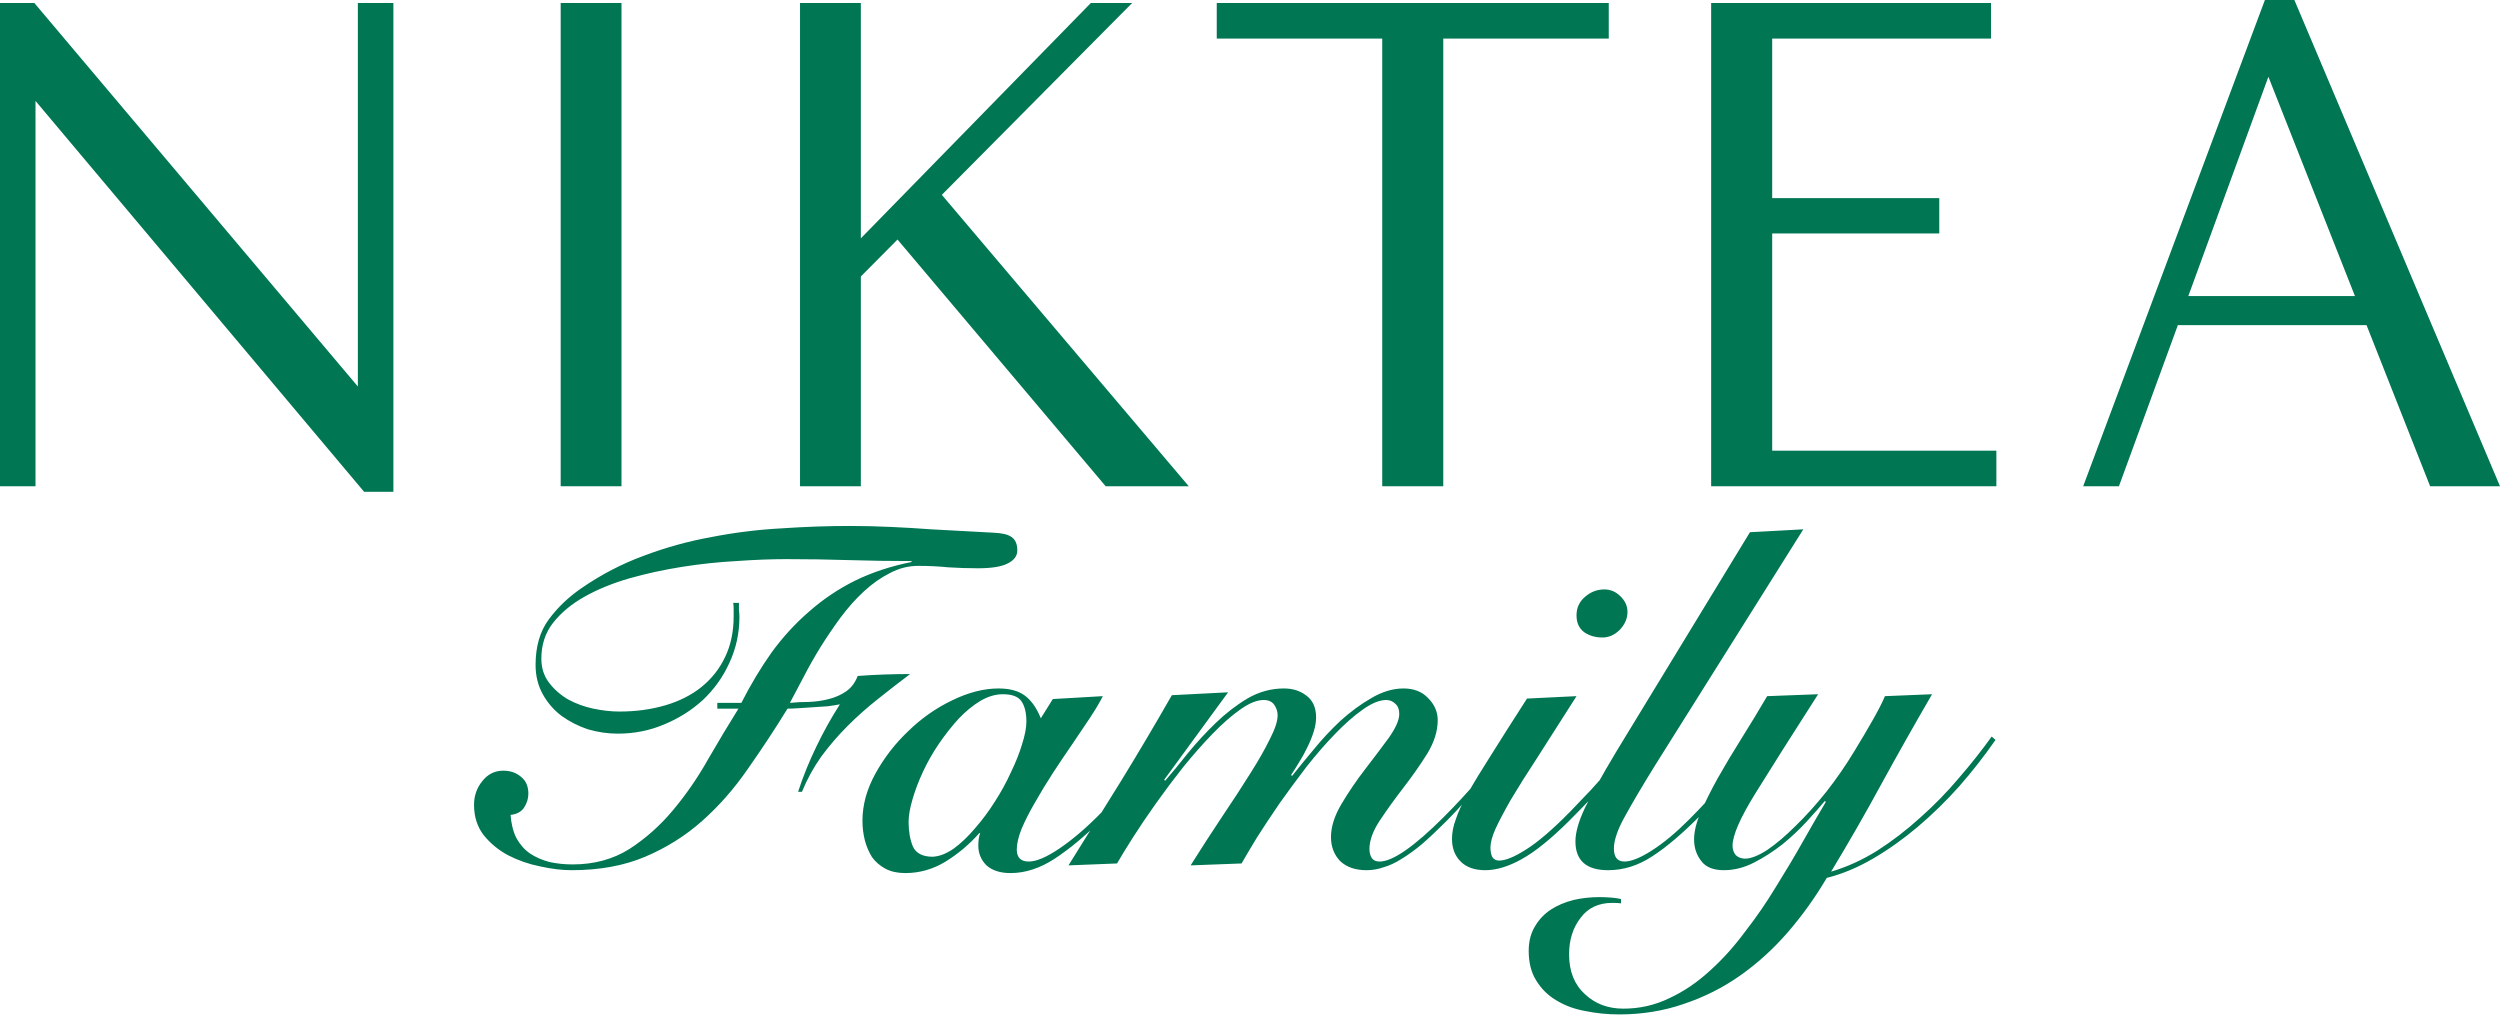
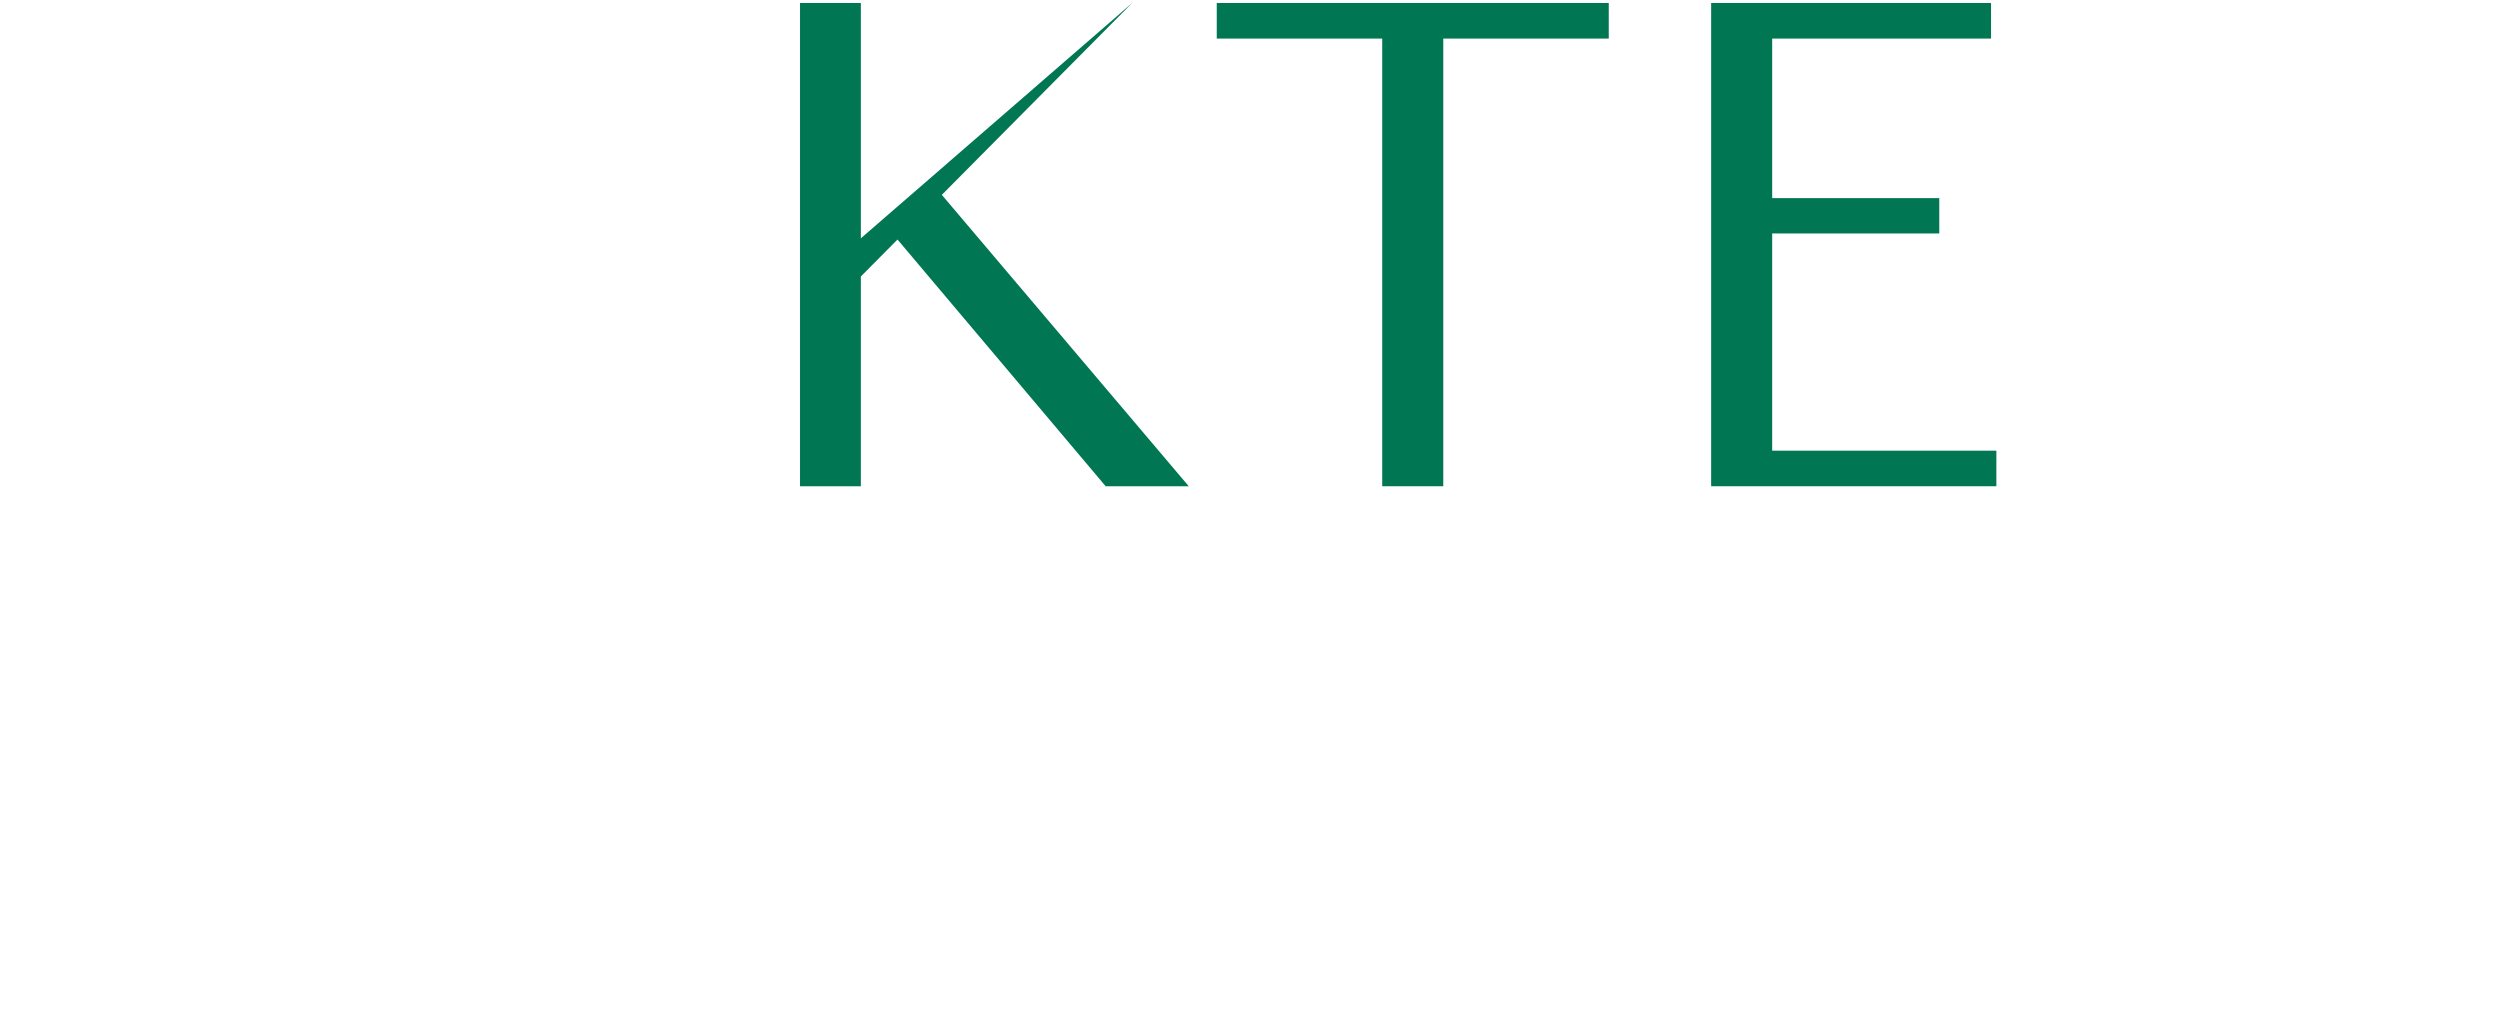
<svg xmlns="http://www.w3.org/2000/svg" width="104" height="43" viewBox="0 0 104 43" fill="none">
  <path d="M73.723 9.712H80.674V8.242H73.723V1.605H82.827V0.125H71.184V20.228H83.049V18.748H73.723V9.712Z" fill="#007653" />
-   <path d="M23.324 20.228H25.854V0.125H23.324V20.228Z" fill="#007653" />
-   <path d="M47.097 0.125H45.379L35.811 9.915V0.125H33.281V20.228H35.811V11.502L37.336 9.964L45.996 20.228H49.453L39.18 8.106L47.097 0.125Z" fill="#007653" />
-   <path d="M91.034 12.316L94.365 3.193L97.966 12.316H91.034ZM101.094 20.229H104L95.446 0H94.22L86.66 20.229H88.147L90.599 13.525H98.448L101.094 20.229Z" fill="#007653" />
-   <path d="M14.887 16.078L1.429 0.125H0V20.228H1.477V4.198L15.148 20.46H16.365V0.125H14.887V16.078Z" fill="#007653" />
+   <path d="M47.097 0.125L35.811 9.915V0.125H33.281V20.228H35.811V11.502L37.336 9.964L45.996 20.228H49.453L39.18 8.106L47.097 0.125Z" fill="#007653" />
  <path d="M50.617 1.605H57.501V20.228H60.04V1.605H66.924V0.125H50.617V1.605Z" fill="#007653" />
-   <path d="M29.84 29.48V29.24H30.84C31.227 28.48 31.647 27.78 32.1 27.14C32.567 26.5 33.087 25.933 33.66 25.44C34.233 24.933 34.867 24.507 35.56 24.16C36.267 23.813 37.053 23.553 37.92 23.38V23.34C37.04 23.34 36.167 23.327 35.3 23.3C34.447 23.273 33.58 23.26 32.7 23.26C32.073 23.26 31.387 23.287 30.64 23.34C29.893 23.38 29.14 23.46 28.38 23.58C27.62 23.7 26.887 23.86 26.18 24.06C25.487 24.26 24.867 24.513 24.32 24.82C23.773 25.127 23.333 25.493 23 25.92C22.68 26.333 22.52 26.827 22.52 27.4C22.52 27.787 22.627 28.12 22.84 28.4C23.053 28.68 23.32 28.913 23.64 29.1C23.96 29.273 24.307 29.4 24.68 29.48C25.067 29.56 25.427 29.6 25.76 29.6C26.453 29.6 27.093 29.513 27.68 29.34C28.267 29.167 28.767 28.913 29.18 28.58C29.607 28.233 29.933 27.82 30.16 27.34C30.4 26.847 30.52 26.28 30.52 25.64C30.52 25.493 30.52 25.38 30.52 25.3C30.52 25.22 30.513 25.147 30.5 25.08H30.74C30.74 25.187 30.74 25.287 30.74 25.38C30.753 25.473 30.76 25.567 30.76 25.66C30.76 26.34 30.62 26.98 30.34 27.58C30.073 28.167 29.707 28.68 29.24 29.12C28.773 29.547 28.233 29.887 27.62 30.14C27.02 30.393 26.38 30.52 25.7 30.52C25.287 30.52 24.873 30.46 24.46 30.34C24.06 30.207 23.693 30.02 23.36 29.78C23.04 29.54 22.78 29.24 22.58 28.88C22.38 28.52 22.28 28.113 22.28 27.66C22.28 26.9 22.46 26.273 22.82 25.78C23.193 25.273 23.653 24.833 24.2 24.46C25.013 23.9 25.873 23.453 26.78 23.12C27.7 22.773 28.64 22.513 29.6 22.34C30.56 22.153 31.527 22.033 32.5 21.98C33.487 21.913 34.44 21.88 35.36 21.88C35.907 21.88 36.473 21.893 37.06 21.92C37.647 21.947 38.207 21.98 38.74 22.02C39.287 22.047 39.78 22.073 40.22 22.1C40.673 22.127 41.04 22.147 41.32 22.16C41.68 22.173 41.933 22.233 42.08 22.34C42.24 22.447 42.32 22.633 42.32 22.9C42.32 23.127 42.187 23.307 41.92 23.44C41.667 23.573 41.253 23.64 40.68 23.64C40.267 23.64 39.853 23.627 39.44 23.6C39.04 23.56 38.627 23.54 38.2 23.54C37.787 23.54 37.393 23.64 37.02 23.84C36.647 24.027 36.287 24.28 35.94 24.6C35.593 24.92 35.267 25.287 34.96 25.7C34.667 26.1 34.387 26.513 34.12 26.94C33.867 27.353 33.633 27.767 33.42 28.18C33.207 28.58 33.02 28.933 32.86 29.24C33.113 29.213 33.38 29.2 33.66 29.2C33.953 29.187 34.227 29.147 34.48 29.08C34.747 29.013 34.987 28.907 35.2 28.76C35.413 28.613 35.573 28.4 35.68 28.12C36.04 28.093 36.4 28.073 36.76 28.06C37.133 28.047 37.5 28.04 37.86 28.04C37.42 28.373 36.973 28.72 36.52 29.08C36.08 29.427 35.66 29.8 35.26 30.2C34.86 30.6 34.493 31.027 34.16 31.48C33.84 31.933 33.573 32.42 33.36 32.94H33.2C33.413 32.287 33.667 31.66 33.96 31.06C34.253 30.447 34.58 29.86 34.94 29.3C34.807 29.327 34.64 29.353 34.44 29.38C34.253 29.393 34.053 29.407 33.84 29.42C33.64 29.433 33.44 29.447 33.24 29.46C33.053 29.473 32.893 29.48 32.76 29.48C32.227 30.347 31.673 31.187 31.1 32C30.54 32.813 29.907 33.533 29.2 34.16C28.507 34.773 27.72 35.267 26.84 35.64C25.96 36.013 24.94 36.2 23.78 36.2C23.38 36.2 22.94 36.147 22.46 36.04C21.993 35.947 21.553 35.793 21.14 35.58C20.74 35.367 20.4 35.087 20.12 34.74C19.853 34.393 19.72 33.973 19.72 33.48C19.72 33.107 19.833 32.78 20.06 32.5C20.287 32.207 20.58 32.06 20.94 32.06C21.233 32.06 21.48 32.147 21.68 32.32C21.88 32.48 21.98 32.713 21.98 33.02C21.98 33.22 21.92 33.413 21.8 33.6C21.68 33.773 21.493 33.873 21.24 33.9C21.267 34.273 21.347 34.593 21.48 34.86C21.627 35.127 21.813 35.34 22.04 35.5C22.28 35.66 22.553 35.78 22.86 35.86C23.167 35.927 23.487 35.96 23.82 35.96C24.713 35.96 25.5 35.747 26.18 35.32C26.86 34.88 27.467 34.34 28 33.7C28.547 33.047 29.033 32.34 29.46 31.58C29.9 30.82 30.32 30.12 30.72 29.48H29.84ZM43.798 29.08L45.878 28.96C45.758 29.2 45.585 29.493 45.358 29.84C45.131 30.173 44.885 30.54 44.618 30.94C44.351 31.327 44.078 31.733 43.798 32.16C43.531 32.573 43.285 32.98 43.058 33.38C42.831 33.767 42.645 34.133 42.498 34.48C42.365 34.813 42.298 35.1 42.298 35.34C42.298 35.673 42.465 35.84 42.798 35.84C43.118 35.84 43.551 35.653 44.098 35.28C44.645 34.907 45.218 34.413 45.818 33.8C46.071 33.547 46.325 33.273 46.578 32.98C46.845 32.687 47.098 32.4 47.338 32.12C47.578 31.827 47.798 31.56 47.998 31.32C48.198 31.067 48.358 30.86 48.478 30.7L48.618 30.78C48.271 31.247 47.871 31.767 47.418 32.34C46.965 32.9 46.418 33.5 45.778 34.14C45.138 34.78 44.505 35.307 43.878 35.72C43.265 36.12 42.651 36.32 42.038 36.32C41.611 36.32 41.278 36.213 41.038 36C40.811 35.773 40.698 35.5 40.698 35.18C40.698 35.073 40.705 34.973 40.718 34.88C40.731 34.787 40.751 34.713 40.778 34.66H40.738C40.325 35.127 39.858 35.52 39.338 35.84C38.818 36.16 38.258 36.32 37.658 36.32C37.338 36.32 37.065 36.26 36.838 36.14C36.611 36.02 36.425 35.86 36.278 35.66C36.145 35.447 36.045 35.213 35.978 34.96C35.911 34.693 35.878 34.42 35.878 34.14C35.878 33.487 36.058 32.833 36.418 32.18C36.778 31.527 37.231 30.94 37.778 30.42C38.325 29.887 38.931 29.46 39.598 29.14C40.278 28.807 40.925 28.64 41.538 28.64C42.005 28.64 42.371 28.74 42.638 28.94C42.905 29.14 43.125 29.453 43.298 29.88L43.798 29.08ZM37.798 34.2C37.798 34.587 37.858 34.927 37.978 35.22C38.111 35.5 38.385 35.64 38.798 35.64C39.078 35.627 39.371 35.513 39.678 35.3C39.985 35.073 40.278 34.793 40.558 34.46C40.851 34.127 41.125 33.76 41.378 33.36C41.645 32.947 41.871 32.533 42.058 32.12C42.258 31.707 42.411 31.32 42.518 30.96C42.638 30.587 42.698 30.273 42.698 30.02C42.698 29.66 42.631 29.38 42.498 29.18C42.365 28.98 42.105 28.88 41.718 28.88C41.411 28.88 41.098 28.973 40.778 29.16C40.471 29.347 40.171 29.593 39.878 29.9C39.598 30.207 39.325 30.553 39.058 30.94C38.805 31.313 38.585 31.7 38.398 32.1C38.211 32.5 38.065 32.887 37.958 33.26C37.851 33.62 37.798 33.933 37.798 34.2ZM53.749 32.28C54.002 31.96 54.302 31.593 54.649 31.18C54.996 30.753 55.369 30.353 55.769 29.98C56.182 29.607 56.609 29.293 57.049 29.04C57.502 28.773 57.949 28.64 58.389 28.64C58.816 28.64 59.156 28.773 59.409 29.04C59.676 29.307 59.809 29.613 59.809 29.96C59.809 30.413 59.662 30.88 59.369 31.36C59.076 31.827 58.749 32.293 58.389 32.76C58.029 33.227 57.702 33.68 57.409 34.12C57.116 34.56 56.969 34.96 56.969 35.32C56.969 35.467 57.002 35.593 57.069 35.7C57.136 35.793 57.242 35.84 57.389 35.84C57.936 35.84 58.829 35.22 60.069 33.98C60.576 33.473 61.069 32.94 61.549 32.38C62.042 31.807 62.469 31.287 62.829 30.82L62.989 30.9C62.829 31.1 62.642 31.327 62.429 31.58C62.229 31.833 62.009 32.107 61.769 32.4C61.529 32.68 61.269 32.973 60.989 33.28C60.722 33.587 60.449 33.88 60.169 34.16C59.796 34.533 59.456 34.853 59.149 35.12C58.842 35.373 58.556 35.58 58.289 35.74C58.036 35.9 57.789 36.013 57.549 36.08C57.322 36.16 57.089 36.2 56.849 36.2C56.382 36.2 56.016 36.073 55.749 35.82C55.496 35.553 55.369 35.22 55.369 34.82C55.369 34.393 55.516 33.933 55.809 33.44C56.102 32.947 56.429 32.467 56.789 32C57.149 31.533 57.476 31.1 57.769 30.7C58.062 30.287 58.209 29.953 58.209 29.7C58.209 29.513 58.156 29.373 58.049 29.28C57.942 29.173 57.816 29.12 57.669 29.12C57.389 29.12 57.062 29.253 56.689 29.52C56.329 29.773 55.949 30.107 55.549 30.52C55.149 30.933 54.749 31.393 54.349 31.9C53.962 32.407 53.589 32.913 53.229 33.42C52.882 33.927 52.569 34.4 52.289 34.84C52.022 35.28 51.809 35.64 51.649 35.92L49.529 36C49.982 35.28 50.422 34.6 50.849 33.96C51.289 33.307 51.676 32.713 52.009 32.18C52.356 31.633 52.629 31.153 52.829 30.74C53.042 30.327 53.149 30 53.149 29.76C53.149 29.6 53.102 29.453 53.009 29.32C52.916 29.187 52.769 29.12 52.569 29.12C52.289 29.12 51.962 29.253 51.589 29.52C51.229 29.773 50.849 30.107 50.449 30.52C50.049 30.933 49.642 31.393 49.229 31.9C48.829 32.407 48.449 32.913 48.089 33.42C47.729 33.927 47.409 34.4 47.129 34.84C46.849 35.28 46.629 35.64 46.469 35.92L44.449 36C45.182 34.827 45.909 33.66 46.629 32.5C47.349 31.327 48.056 30.133 48.749 28.92L51.089 28.8L48.429 32.44L48.469 32.48C48.749 32.16 49.062 31.78 49.409 31.34C49.769 30.9 50.156 30.48 50.569 30.08C50.982 29.68 51.422 29.34 51.889 29.06C52.369 28.78 52.876 28.64 53.409 28.64C53.782 28.64 54.096 28.74 54.349 28.94C54.616 29.14 54.749 29.44 54.749 29.84C54.749 30.027 54.716 30.227 54.649 30.44C54.582 30.653 54.496 30.867 54.389 31.08C54.296 31.28 54.182 31.487 54.049 31.7C53.929 31.9 53.816 32.08 53.709 32.24L53.749 32.28ZM65.583 28.96C64.956 29.947 64.416 30.793 63.963 31.5C63.509 32.193 63.136 32.787 62.843 33.28C62.563 33.773 62.349 34.18 62.203 34.5C62.069 34.807 62.003 35.06 62.003 35.26C62.003 35.42 62.029 35.553 62.083 35.66C62.149 35.753 62.243 35.8 62.363 35.8C62.629 35.8 63.003 35.647 63.483 35.34C63.976 35.033 64.589 34.507 65.323 33.76C65.616 33.453 65.903 33.153 66.183 32.86C66.463 32.553 66.723 32.26 66.963 31.98C67.216 31.7 67.436 31.447 67.623 31.22C67.823 30.993 67.983 30.813 68.103 30.68L68.283 30.8C68.123 31.013 67.923 31.26 67.683 31.54C67.456 31.807 67.209 32.093 66.943 32.4C66.676 32.693 66.403 32.987 66.123 33.28C65.843 33.573 65.569 33.853 65.303 34.12C64.529 34.893 63.863 35.433 63.303 35.74C62.756 36.047 62.249 36.2 61.783 36.2C61.343 36.2 61.003 36.08 60.763 35.84C60.523 35.6 60.403 35.287 60.403 34.9C60.403 34.633 60.456 34.36 60.563 34.08C60.656 33.787 60.823 33.427 61.063 33C61.303 32.573 61.623 32.047 62.023 31.42C62.423 30.78 62.923 29.993 63.523 29.06L65.583 28.96ZM66.743 24.52C66.996 24.52 67.216 24.613 67.403 24.8C67.603 24.987 67.703 25.207 67.703 25.46C67.703 25.727 67.596 25.973 67.383 26.2C67.169 26.413 66.929 26.52 66.663 26.52C66.369 26.52 66.116 26.447 65.903 26.3C65.689 26.14 65.583 25.907 65.583 25.6C65.583 25.293 65.696 25.04 65.923 24.84C66.163 24.627 66.436 24.52 66.743 24.52ZM75.018 22.02L68.838 31.86C68.318 32.7 67.905 33.4 67.598 33.96C67.292 34.507 67.138 34.953 67.138 35.3C67.138 35.66 67.285 35.84 67.578 35.84C67.858 35.84 68.238 35.687 68.718 35.38C69.198 35.073 69.712 34.647 70.258 34.1C70.765 33.593 71.265 33.053 71.758 32.48C72.252 31.907 72.732 31.313 73.198 30.7L73.378 30.76C73.218 30.973 73.032 31.213 72.818 31.48C72.618 31.747 72.405 32.02 72.178 32.3C71.952 32.567 71.718 32.84 71.478 33.12C71.252 33.387 71.025 33.633 70.798 33.86C70.025 34.647 69.338 35.233 68.738 35.62C68.152 36.007 67.538 36.2 66.898 36.2C65.992 36.2 65.538 35.8 65.538 35C65.538 34.627 65.672 34.16 65.938 33.6C66.218 33.027 66.645 32.26 67.218 31.3L72.798 22.14L75.018 22.02ZM67.434 37.58C67.368 37.567 67.248 37.56 67.074 37.56C66.501 37.56 66.061 37.767 65.754 38.18C65.434 38.593 65.274 39.1 65.274 39.7C65.274 40.407 65.494 40.96 65.934 41.36C66.361 41.76 66.894 41.96 67.534 41.96C68.214 41.96 68.854 41.813 69.454 41.52C70.054 41.24 70.614 40.86 71.134 40.38C71.654 39.913 72.141 39.373 72.594 38.76C73.061 38.16 73.488 37.54 73.874 36.9C74.274 36.26 74.648 35.633 74.994 35.02C75.341 34.407 75.661 33.853 75.954 33.36L75.914 33.32C75.714 33.56 75.461 33.847 75.154 34.18C74.861 34.5 74.528 34.813 74.154 35.12C73.781 35.413 73.388 35.667 72.974 35.88C72.561 36.093 72.141 36.2 71.714 36.2C71.274 36.2 70.961 36.073 70.774 35.82C70.574 35.567 70.474 35.267 70.474 34.92C70.474 34.587 70.568 34.207 70.754 33.78C70.941 33.353 71.174 32.887 71.454 32.38C71.748 31.86 72.074 31.313 72.434 30.74C72.794 30.167 73.154 29.573 73.514 28.96L75.634 28.88C74.514 30.627 73.641 32.007 73.014 33.02C72.388 34.033 72.074 34.753 72.074 35.18C72.074 35.34 72.121 35.473 72.214 35.58C72.321 35.673 72.448 35.72 72.594 35.72C72.834 35.72 73.141 35.6 73.514 35.36C73.888 35.107 74.281 34.773 74.694 34.36C75.121 33.947 75.548 33.473 75.974 32.94C76.401 32.393 76.788 31.833 77.134 31.26C77.428 30.78 77.688 30.34 77.914 29.94C78.141 29.54 78.308 29.213 78.414 28.96L80.374 28.88C79.654 30.12 78.954 31.36 78.274 32.6C77.608 33.827 76.908 35.047 76.174 36.26C76.814 36.073 77.448 35.787 78.074 35.4C78.701 35 79.301 34.54 79.874 34.02C80.461 33.5 81.001 32.947 81.494 32.36C82.001 31.773 82.454 31.2 82.854 30.64L83.014 30.78C82.561 31.433 82.061 32.073 81.514 32.7C80.968 33.313 80.388 33.88 79.774 34.4C79.174 34.907 78.554 35.347 77.914 35.72C77.274 36.093 76.634 36.36 75.994 36.52C75.514 37.333 74.974 38.087 74.374 38.78C73.774 39.473 73.114 40.073 72.394 40.58C71.674 41.087 70.894 41.48 70.054 41.76C69.214 42.053 68.314 42.2 67.354 42.2C66.874 42.2 66.408 42.153 65.954 42.06C65.501 41.98 65.101 41.833 64.754 41.62C64.408 41.42 64.128 41.147 63.914 40.8C63.701 40.467 63.594 40.053 63.594 39.56C63.594 39.16 63.681 38.82 63.854 38.54C64.014 38.26 64.234 38.027 64.514 37.84C64.781 37.667 65.094 37.533 65.454 37.44C65.801 37.36 66.161 37.32 66.534 37.32C66.694 37.32 66.861 37.327 67.034 37.34C67.194 37.353 67.328 37.373 67.434 37.4V37.58Z" fill="#007653" />
</svg>